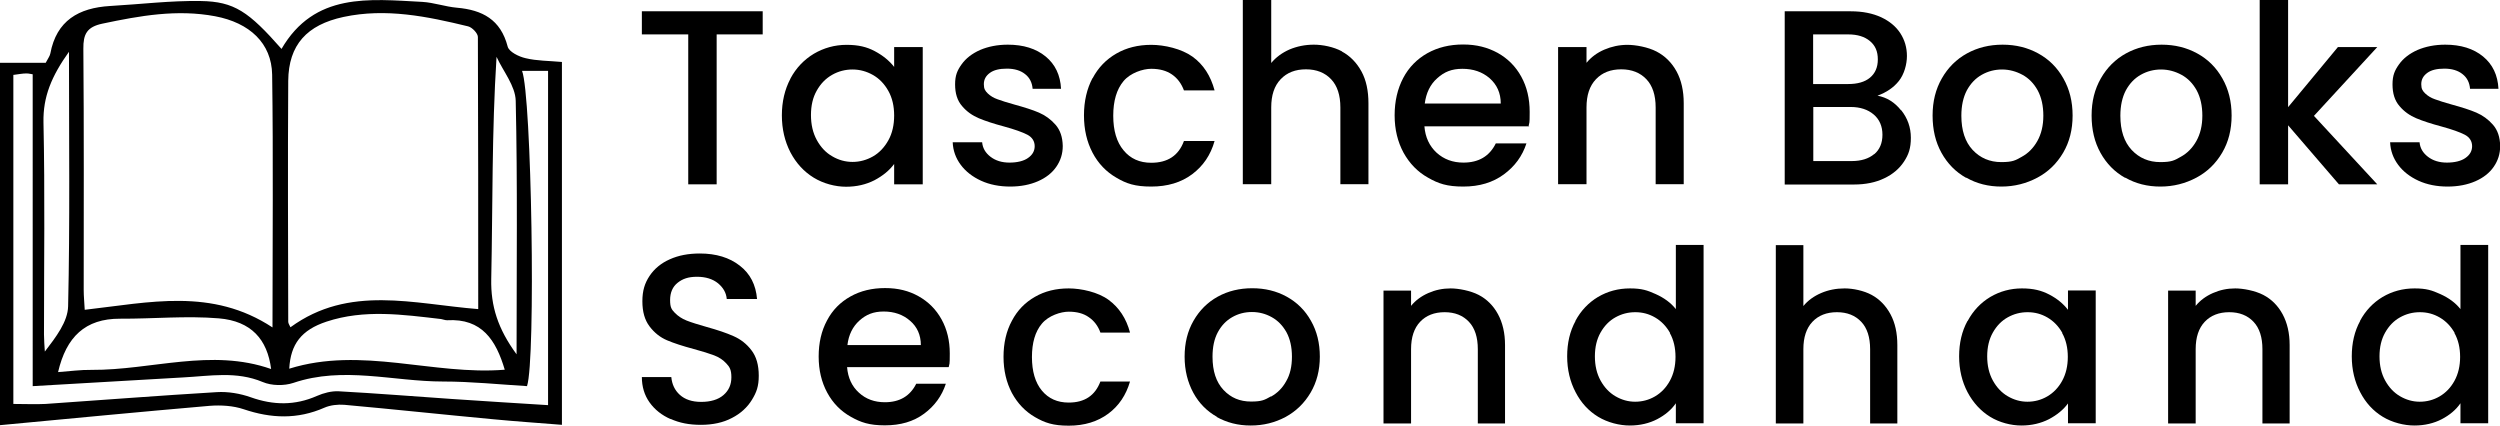
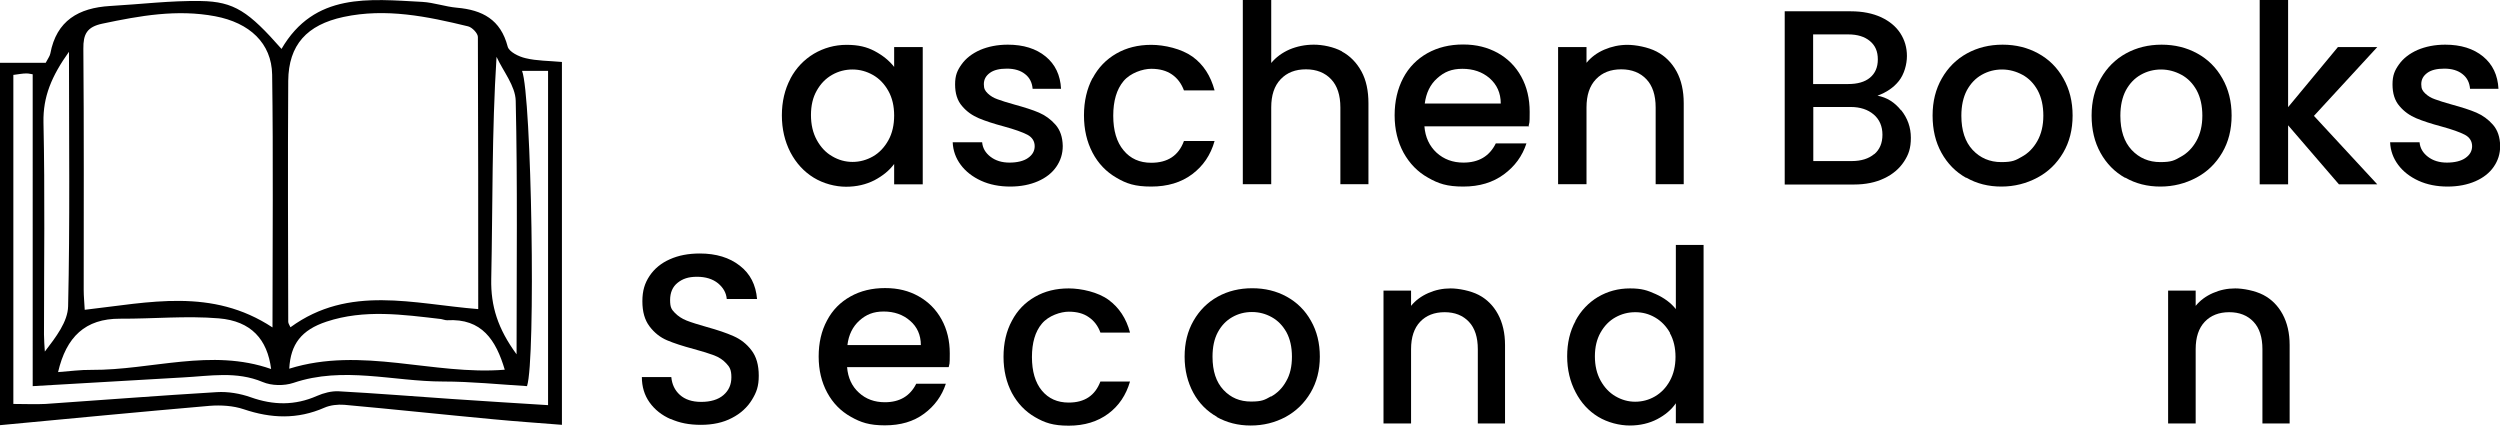
<svg xmlns="http://www.w3.org/2000/svg" id="Laag_1" version="1.1" viewBox="0 0 1460.6 248.6">
  <g>
    <g>
-       <path d="M445.6,6.6v13.5h-26.9v87.6h-16.6V20.1h-27.1V6.6h70.6Z" />
      <path d="M461.8,45.9c3.3-6.2,7.9-11,13.7-14.5,5.8-3.4,12.2-5.2,19.1-5.2s11.8,1.2,16.5,3.7c4.7,2.5,8.5,5.6,11.3,9.2v-11.6h16.7v80.2h-16.7v-11.9c-2.8,3.8-6.6,6.9-11.5,9.5-4.9,2.5-10.4,3.8-16.6,3.8s-13.2-1.8-18.9-5.3c-5.7-3.5-10.3-8.5-13.6-14.8-3.3-6.4-5-13.6-5-21.6s1.7-15.2,5-21.4ZM519,53.1c-2.3-4.1-5.3-7.2-9-9.3-3.7-2.1-7.7-3.2-11.9-3.2s-8.2,1-11.9,3.1c-3.7,2.1-6.7,5.1-9,9.2-2.3,4-3.4,8.8-3.4,14.3s1.1,10.4,3.4,14.6c2.3,4.2,5.3,7.4,9,9.5,3.7,2.2,7.7,3.3,11.9,3.3s8.2-1.1,11.9-3.2c3.7-2.1,6.7-5.3,9-9.4,2.3-4.1,3.4-9,3.4-14.5s-1.1-10.3-3.4-14.4Z" />
      <path d="M573.2,105.6c-5-2.3-9-5.4-11.9-9.3-2.9-3.9-4.5-8.3-4.7-13.2h17.2c.3,3.4,1.9,6.2,4.9,8.5,3,2.3,6.7,3.4,11.1,3.4s8.3-.9,10.8-2.7c2.6-1.8,3.9-4.1,3.9-6.9s-1.4-5.2-4.3-6.7c-2.9-1.5-7.4-3.1-13.6-4.8-6-1.6-10.9-3.2-14.7-4.8-3.8-1.6-7.1-3.9-9.8-7.1-2.8-3.2-4.1-7.4-4.1-12.7s1.3-8.2,3.8-11.7c2.5-3.5,6.1-6.3,10.8-8.4,4.7-2,10.1-3.1,16.2-3.1,9.1,0,16.5,2.3,22.1,6.9,5.6,4.6,8.6,10.9,9,18.9h-16.6c-.3-3.6-1.7-6.5-4.4-8.6-2.6-2.1-6.2-3.2-10.6-3.2s-7.7.8-10,2.5c-2.3,1.7-3.5,3.8-3.5,6.6s.8,3.9,2.3,5.4c1.6,1.5,3.4,2.6,5.7,3.4,2.2.8,5.5,1.9,9.9,3.1,5.8,1.6,10.6,3.1,14.3,4.7,3.7,1.6,7,4,9.7,7.1,2.7,3.1,4.1,7.2,4.2,12.4,0,4.6-1.3,8.6-3.8,12.2-2.5,3.6-6.1,6.4-10.7,8.4-4.6,2-10,3.1-16.2,3.1s-12-1.1-17-3.4Z" />
      <path d="M638.3,45.8c3.3-6.3,8-11.1,13.9-14.5,5.9-3.4,12.7-5.1,20.4-5.1s17.7,2.3,24.1,6.9c6.4,4.6,10.6,11.2,12.9,19.7h-17.9c-1.5-4-3.8-7.1-7-9.3-3.2-2.2-7.2-3.3-12.1-3.3s-12.2,2.4-16.2,7.2c-4,4.8-6,11.5-6,20.2s2,15.4,6,20.2c4,4.9,9.4,7.3,16.2,7.3,9.6,0,16-4.2,19.1-12.7h17.9c-2.3,8.2-6.7,14.6-13.1,19.4-6.4,4.8-14.4,7.2-23.9,7.2s-14.5-1.7-20.4-5.2c-5.9-3.4-10.6-8.3-13.9-14.6s-5-13.5-5-21.8,1.7-15.5,5-21.8Z" />
      <path d="M784,30.1c4.8,2.6,8.6,6.5,11.4,11.6,2.8,5.1,4.1,11.4,4.1,18.6v47.3h-16.4v-44.8c0-7.2-1.8-12.7-5.4-16.5-3.6-3.8-8.5-5.8-14.7-5.8s-11.1,1.9-14.8,5.8-5.5,9.3-5.5,16.5v44.8h-16.6V0h16.6v36.8c2.8-3.4,6.4-6,10.7-7.9,4.3-1.8,9-2.8,14.2-2.8s11.6,1.3,16.4,3.9Z" />
      <path d="M893.5,73.8h-61.3c.5,6.4,2.9,11.5,7.1,15.4,4.3,3.9,9.5,5.8,15.7,5.8,8.9,0,15.2-3.7,18.9-11.2h17.9c-2.4,7.4-6.8,13.4-13.2,18.1-6.4,4.7-14.2,7.1-23.7,7.1s-14.5-1.7-20.6-5.2c-6.1-3.4-10.8-8.3-14.3-14.6-3.4-6.3-5.2-13.5-5.2-21.8s1.7-15.5,5-21.8,8.1-11.1,14.1-14.5c6.1-3.4,13-5.1,20.9-5.1s14.3,1.7,20.2,4.9c5.9,3.3,10.5,7.9,13.8,13.9,3.3,6,4.9,12.8,4.9,20.6s-.2,5.7-.6,8.2ZM876.8,60.4c0-6.1-2.3-11-6.5-14.7-4.3-3.7-9.6-5.5-15.9-5.5s-10.6,1.8-14.7,5.5c-4.1,3.6-6.5,8.6-7.3,14.8h44.4Z" />
      <path d="M967.8,30.1c5,2.6,8.9,6.5,11.7,11.6,2.8,5.1,4.2,11.4,4.2,18.6v47.3h-16.4v-44.8c0-7.2-1.8-12.7-5.4-16.5-3.6-3.8-8.5-5.8-14.7-5.8s-11.1,1.9-14.8,5.8-5.5,9.3-5.5,16.5v44.8h-16.6V27.5h16.6v9.2c2.7-3.3,6.2-5.9,10.4-7.7,4.2-1.8,8.7-2.8,13.5-2.8s12,1.3,17,3.9Z" />
      <path d="M1110.7,64.3c3.8,4.8,5.7,10.1,5.7,16.2s-1.3,9.8-4,13.9c-2.7,4.1-6.5,7.4-11.6,9.8-5,2.4-10.9,3.6-17.6,3.6h-40.5V6.6h38.6c6.9,0,12.8,1.2,17.8,3.5,4.9,2.3,8.7,5.5,11.2,9.4,2.5,3.9,3.8,8.3,3.8,13.2s-1.6,10.7-4.7,14.6c-3.1,3.9-7.3,6.7-12.5,8.6,5.4,1,10,3.8,13.8,8.6ZM1059.3,49.1h20.5c5.4,0,9.7-1.2,12.7-3.7s4.6-6,4.6-10.7-1.5-8.1-4.6-10.7c-3.1-2.6-7.3-3.9-12.7-3.9h-20.5v29ZM1095,90.1c3.2-2.7,4.8-6.5,4.8-11.4s-1.7-8.9-5.1-11.8c-3.4-2.9-7.9-4.4-13.5-4.4h-21.8v31.6h22.4c5.6,0,10-1.4,13.2-4.1Z" />
      <path d="M1148.7,103.9c-6.1-3.4-10.9-8.3-14.4-14.6-3.5-6.3-5.2-13.5-5.2-21.8s1.8-15.4,5.4-21.7c3.6-6.3,8.5-11.2,14.7-14.6,6.2-3.4,13.1-5.1,20.8-5.1s14.6,1.7,20.8,5.1c6.2,3.4,11.1,8.2,14.7,14.6,3.6,6.3,5.4,13.5,5.4,21.7s-1.8,15.4-5.5,21.7c-3.7,6.3-8.7,11.2-15.1,14.6-6.4,3.4-13.4,5.2-21,5.2s-14.4-1.7-20.5-5.2ZM1181.2,91.6c3.7-2,6.8-5.1,9.1-9.2,2.3-4.1,3.5-9,3.5-14.8s-1.1-10.7-3.3-14.8c-2.2-4-5.2-7.1-8.9-9.1-3.7-2-7.7-3.1-11.9-3.1s-8.2,1-11.9,3.1-6.5,5.1-8.7,9.1c-2.1,4-3.2,9-3.2,14.8,0,8.6,2.2,15.3,6.6,20,4.4,4.7,10,7.1,16.7,7.1s8.3-1,12-3.1Z" />
      <path d="M1241.6,103.9c-6.1-3.4-10.9-8.3-14.4-14.6-3.5-6.3-5.2-13.5-5.2-21.8s1.8-15.4,5.4-21.7c3.6-6.3,8.5-11.2,14.7-14.6,6.2-3.4,13.1-5.1,20.8-5.1s14.6,1.7,20.8,5.1c6.2,3.4,11.1,8.2,14.7,14.6,3.6,6.3,5.4,13.5,5.4,21.7s-1.8,15.4-5.5,21.7c-3.7,6.3-8.7,11.2-15.1,14.6-6.4,3.4-13.4,5.2-21,5.2s-14.4-1.7-20.5-5.2ZM1274.1,91.6c3.7-2,6.8-5.1,9.1-9.2,2.3-4.1,3.5-9,3.5-14.8s-1.1-10.7-3.3-14.8c-2.2-4-5.2-7.1-8.9-9.1-3.7-2-7.7-3.1-11.9-3.1s-8.2,1-11.9,3.1-6.5,5.1-8.7,9.1c-2.1,4-3.2,9-3.2,14.8,0,8.6,2.2,15.3,6.6,20,4.4,4.7,10,7.1,16.7,7.1s8.3-1,12-3.1Z" />
      <path d="M1351.9,67.7l37,40h-22.4l-29.7-34.5v34.5h-16.6V0h16.6v62.6l29.1-35.1h23l-37,40.2Z" />
      <path d="M1413,105.6c-5-2.3-9-5.4-11.9-9.3-2.9-3.9-4.5-8.3-4.7-13.2h17.2c.3,3.4,1.9,6.2,4.9,8.5,3,2.3,6.7,3.4,11.1,3.4s8.3-.9,10.8-2.7c2.6-1.8,3.9-4.1,3.9-6.9s-1.4-5.2-4.3-6.7c-2.9-1.5-7.4-3.1-13.6-4.8-6-1.6-10.9-3.2-14.7-4.8-3.8-1.6-7.1-3.9-9.8-7.1-2.8-3.2-4.1-7.4-4.1-12.7s1.3-8.2,3.8-11.7c2.5-3.5,6.1-6.3,10.8-8.4,4.7-2,10.1-3.1,16.2-3.1,9.1,0,16.5,2.3,22.1,6.9,5.6,4.6,8.6,10.9,9,18.9h-16.6c-.3-3.6-1.7-6.5-4.4-8.6-2.6-2.1-6.2-3.2-10.6-3.2s-7.7.8-10,2.5c-2.3,1.7-3.5,3.8-3.5,6.6s.8,3.9,2.3,5.4c1.6,1.5,3.4,2.6,5.7,3.4,2.2.8,5.5,1.9,9.9,3.1,5.8,1.6,10.6,3.1,14.3,4.7,3.7,1.6,7,4,9.7,7.1,2.7,3.1,4.1,7.2,4.2,12.4,0,4.6-1.3,8.6-3.8,12.2-2.5,3.6-6.1,6.4-10.7,8.4-4.6,2-10,3.1-16.2,3.1s-12-1.1-17-3.4Z" />
    </g>
    <g>
      <path d="M391.9,244.9c-5.3-2.3-9.4-5.6-12.4-9.8-3-4.2-4.5-9.2-4.5-14.8h17.2c.4,4.2,2,7.7,5,10.4,3,2.7,7.1,4.1,12.5,4.1s9.9-1.3,13-4c3.1-2.7,4.6-6.1,4.6-10.4s-1-6-2.9-8c-1.9-2.1-4.3-3.7-7.2-4.8-2.9-1.1-6.8-2.3-11.9-3.7-6.4-1.7-11.6-3.4-15.6-5.1-4-1.7-7.4-4.4-10.2-8.1-2.8-3.7-4.2-8.5-4.2-14.7s1.4-10.6,4.2-14.8c2.8-4.2,6.8-7.5,11.8-9.7,5.1-2.3,10.9-3.4,17.6-3.4,9.5,0,17.3,2.4,23.3,7.1,6.1,4.7,9.4,11.2,10.1,19.5h-17.7c-.3-3.6-2-6.6-5.1-9.2-3.1-2.5-7.2-3.8-12.3-3.8s-8.4,1.2-11.3,3.5c-2.9,2.3-4.4,5.7-4.4,10.1s.9,5.5,2.7,7.4c1.8,1.9,4.2,3.5,7,4.6s6.7,2.3,11.6,3.7c6.5,1.8,11.8,3.6,15.8,5.4,4.1,1.8,7.6,4.5,10.4,8.2,2.9,3.7,4.3,8.7,4.3,14.9s-1.3,9.7-4,14.1c-2.7,4.4-6.6,8-11.7,10.6-5.1,2.7-11.2,4-18.1,4s-12.5-1.1-17.8-3.5Z" />
      <path d="M554.2,214.5h-59.3c.5,6.2,2.8,11.2,6.9,14.9,4.1,3.8,9.2,5.6,15.2,5.6,8.6,0,14.7-3.6,18.3-10.8h17.3c-2.3,7.1-6.6,13-12.7,17.5-6.2,4.6-13.8,6.8-22.9,6.8s-14.1-1.7-19.9-5c-5.9-3.3-10.5-8-13.8-14.1-3.3-6.1-5-13.1-5-21.1s1.6-15,4.9-21.1c3.2-6.1,7.8-10.7,13.7-14,5.9-3.3,12.6-4.9,20.2-4.9s13.9,1.6,19.6,4.8c5.7,3.2,10.2,7.7,13.4,13.5,3.2,5.8,4.8,12.4,4.8,19.9s-.2,5.5-.6,7.9ZM538,201.6c0-5.9-2.2-10.7-6.3-14.2-4.1-3.6-9.3-5.4-15.4-5.4s-10.3,1.8-14.2,5.3c-3.9,3.5-6.3,8.3-7,14.3h43Z" />
      <path d="M591.2,187.4c3.2-6.1,7.7-10.7,13.5-14,5.7-3.3,12.3-4.9,19.7-4.9s17.2,2.2,23.3,6.7c6.1,4.5,10.3,10.8,12.5,19.1h-17.3c-1.4-3.9-3.7-6.9-6.8-9-3.1-2.2-7-3.2-11.7-3.2s-11.8,2.3-15.7,7c-3.9,4.6-5.8,11.2-5.8,19.5s1.9,14.9,5.8,19.6c3.9,4.7,9.1,7,15.7,7,9.3,0,15.4-4.1,18.5-12.3h17.3c-2.3,7.9-6.5,14.2-12.7,18.8-6.2,4.6-13.9,7-23.1,7s-14-1.7-19.7-5c-5.7-3.3-10.2-8-13.5-14.1-3.2-6.1-4.9-13.1-4.9-21.1s1.6-15,4.9-21.1Z" />
      <path d="M711.1,243.6c-5.9-3.3-10.6-8-13.9-14.1s-5.1-13.1-5.1-21.1,1.7-14.9,5.2-21c3.5-6.1,8.2-10.8,14.2-14.1,6-3.3,12.7-4.9,20.1-4.9s14.1,1.6,20.1,4.9c6,3.3,10.8,8,14.2,14.1,3.5,6.1,5.2,13.1,5.2,21s-1.8,14.9-5.4,21c-3.6,6.1-8.4,10.8-14.6,14.2-6.2,3.3-12.9,5-20.4,5s-13.9-1.7-19.9-5ZM742.6,231.7c3.6-2,6.6-4.9,8.8-8.9,2.3-3.9,3.4-8.7,3.4-14.4s-1.1-10.4-3.2-14.3c-2.2-3.9-5-6.8-8.6-8.8-3.6-2-7.4-3-11.6-3s-8,1-11.5,3c-3.5,2-6.3,4.9-8.4,8.8-2.1,3.9-3.1,8.7-3.1,14.3,0,8.4,2.1,14.8,6.4,19.4,4.3,4.6,9.6,6.8,16.1,6.8s8-1,11.6-3Z" />
      <path d="M863.9,172.3c4.8,2.5,8.6,6.3,11.3,11.3,2.7,5,4.1,11,4.1,18v45.8h-15.9v-43.4c0-6.9-1.7-12.3-5.2-16-3.5-3.7-8.2-5.6-14.2-5.6s-10.8,1.9-14.3,5.6-5.3,9-5.3,16v43.4h-16.1v-77.6h16.1v8.9c2.6-3.2,6-5.7,10.1-7.5,4.1-1.8,8.4-2.7,13-2.7s11.6,1.3,16.4,3.8Z" />
      <path d="M920.4,187.5c3.2-6,7.7-10.7,13.2-14,5.6-3.3,11.8-5,18.7-5s10.1,1.1,15,3.3c4.9,2.2,8.9,5.1,11.8,8.8v-37.5h16.2v104.2h-16.2v-11.7c-2.6,3.8-6.3,6.9-10.9,9.3-4.6,2.4-10,3.7-16,3.7s-12.9-1.7-18.5-5.1c-5.6-3.4-10-8.2-13.2-14.4-3.2-6.1-4.9-13.1-4.9-20.9s1.6-14.7,4.9-20.7ZM975.7,194.5c-2.2-3.9-5.1-6.9-8.7-9-3.6-2.1-7.4-3.1-11.6-3.1s-8,1-11.6,3c-3.6,2-6.5,5-8.7,8.9-2.2,3.9-3.3,8.5-3.3,13.9s1.1,10.1,3.3,14.1c2.2,4,5.1,7.1,8.7,9.2,3.6,2.1,7.4,3.2,11.5,3.2s8-1,11.6-3.1c3.6-2.1,6.5-5.1,8.7-9.1,2.2-4,3.3-8.7,3.3-14s-1.1-10-3.3-13.9Z" />
-       <path d="M1093.5,172.3c4.6,2.5,8.3,6.3,11,11.3,2.7,5,4,11,4,18v45.8h-15.9v-43.4c0-6.9-1.7-12.3-5.2-16-3.5-3.7-8.2-5.6-14.2-5.6s-10.8,1.9-14.3,5.6-5.3,9-5.3,16v43.4h-16.1v-104.2h16.1v35.6c2.7-3.3,6.2-5.8,10.4-7.6,4.2-1.8,8.8-2.7,13.7-2.7s11.2,1.3,15.8,3.8Z" />
-       <path d="M1149.6,187.5c3.2-6,7.7-10.7,13.2-14,5.6-3.3,11.8-5,18.5-5s11.4,1.2,16,3.6c4.6,2.4,8.2,5.4,10.9,8.9v-11.3h16.2v77.6h-16.2v-11.6c-2.7,3.7-6.4,6.7-11.1,9.2-4.7,2.4-10.1,3.7-16.1,3.7s-12.8-1.7-18.3-5.1c-5.5-3.4-9.9-8.2-13.2-14.4-3.2-6.1-4.9-13.1-4.9-20.9s1.6-14.7,4.9-20.7ZM1204.9,194.5c-2.2-3.9-5.1-6.9-8.7-9-3.6-2.1-7.4-3.1-11.6-3.1s-8,1-11.6,3c-3.6,2-6.5,5-8.7,8.9-2.2,3.9-3.3,8.5-3.3,13.9s1.1,10.1,3.3,14.1c2.2,4,5.1,7.1,8.7,9.2,3.6,2.1,7.4,3.2,11.5,3.2s8-1,11.6-3.1c3.6-2.1,6.5-5.1,8.7-9.1,2.2-4,3.3-8.7,3.3-14s-1.1-10-3.3-13.9Z" />
      <path d="M1322.3,172.3c4.8,2.5,8.6,6.3,11.3,11.3,2.7,5,4.1,11,4.1,18v45.8h-15.9v-43.4c0-6.9-1.7-12.3-5.2-16-3.5-3.7-8.2-5.6-14.2-5.6s-10.8,1.9-14.3,5.6-5.3,9-5.3,16v43.4h-16.1v-77.6h16.1v8.9c2.6-3.2,6-5.7,10.1-7.5,4.1-1.8,8.4-2.7,13-2.7s11.6,1.3,16.4,3.8Z" />
-       <path d="M1378.8,187.5c3.2-6,7.7-10.7,13.2-14,5.6-3.3,11.8-5,18.7-5s10.1,1.1,15,3.3c4.9,2.2,8.9,5.1,11.8,8.8v-37.5h16.2v104.2h-16.2v-11.7c-2.6,3.8-6.3,6.9-10.9,9.3-4.6,2.4-10,3.7-16,3.7s-12.9-1.7-18.5-5.1c-5.6-3.4-10-8.2-13.2-14.4-3.2-6.1-4.9-13.1-4.9-20.9s1.6-14.7,4.9-20.7ZM1434.1,194.5c-2.2-3.9-5.1-6.9-8.7-9-3.6-2.1-7.4-3.1-11.6-3.1s-8,1-11.6,3c-3.6,2-6.5,5-8.7,8.9-2.2,3.9-3.3,8.5-3.3,13.9s1.1,10.1,3.3,14.1c2.2,4,5.1,7.1,8.7,9.2,3.6,2.1,7.4,3.2,11.5,3.2s8-1,11.6-3.1c3.6-2.1,6.5-5.1,8.7-9.1,2.2-4,3.3-8.7,3.3-14s-1.1-10-3.3-13.9Z" />
    </g>
  </g>
  <path d="M164.4,28.7C183.7-4.6,215.7-.5,246.7,1.1c6.8.4,13.4,2.8,20.2,3.4,14.9,1.3,25.6,6.9,29.7,22.7.8,3.1,6.5,5.9,10.5,6.8,6.6,1.6,13.5,1.5,21.2,2.2v212c-13.6-1.1-27.1-2-40.6-3.3-28.9-2.7-57.7-5.8-86.6-8.4-3.8-.3-8.2.2-11.6,1.7-15.7,6.9-31.1,6.3-47.1.9-6.2-2.1-13.4-2.5-19.9-2-40.5,3.5-81,7.4-122.5,11.3V36.7h26.7c1.3-2.5,2.4-3.9,2.7-5.4,3.6-19.3,16.6-26.7,34.9-27.8,17.7-1,35.3-3.2,53-2.9,19.6.3,28,6.2,47.2,28ZM279.4,180.6c0-53.3,0-106.2-.2-159,0-2.1-3.3-5.6-5.7-6.2-23.9-5.8-48-10.8-72.8-5.5-21.4,4.6-32.1,16.3-32.3,37.3-.3,46.9-.1,93.9,0,140.8,0,1,.8,2,1.3,3.2,34.3-25,71.9-13.6,109.8-10.6ZM159.2,191.3c0-50.7.5-99.2-.2-147.7-.3-18.4-13.2-30.3-33.3-34.1-22.3-4.2-44-.3-65.8,4.3-9.1,1.9-11.3,6.1-11.2,14.7.4,46.9.2,93.9.2,140.8,0,3.8.4,7.6.6,11.7,37.8-4.3,74.3-13,109.7,10.3ZM7.8,43.8v192.2c6.8,0,12.9.3,18.8,0,33.4-2.3,66.7-4.9,100.1-6.9,6.5-.4,13.6.8,19.8,3,13.2,4.7,25.8,4.9,38.7-.8,3.9-1.7,8.5-2.9,12.6-2.7,22.1,1.2,44.2,3,66.3,4.5,18.7,1.3,37.3,2.4,56.1,3.6V41.4h-15.2c5.6,14.3,8.1,168.7,2.9,184.2-16.3-1-32.7-2.7-49.1-2.7-29.1,0-58.2-9.1-87.4.8-5.4,1.8-12.7,1.7-17.9-.5-15.4-6.5-30.9-3.5-46.4-2.7-29.3,1.7-58.5,3.4-88,5.1V43.4c-.5,0-2.1-.5-3.6-.5-2.4,0-4.7.5-7.9.9ZM169,215.4c42.3-13.2,84.1,4,125.9.6-5.1-17.2-13.3-30.1-33.7-28.9-1.2,0-2.3-.5-3.5-.7-22.4-2.6-44.8-5.8-66.9,1.5-14.8,4.9-21,13.2-21.8,27.4ZM33.9,217.4c6.8-.5,13.2-1.4,19.6-1.3,35,.2,69.9-12.8,104.9-.5-2.2-17.3-11.6-28-30.5-29.6-19.1-1.6-38.4.3-57.7.2-20.4-.1-31.5,10.6-36.3,31.3ZM40.4,30.1c-10.3,14.4-15.3,26.4-15,41.4.9,41.3.3,82.6.3,123.9,0,3.3.3,6.6.5,10,6.5-8.5,13.4-17.4,13.6-26.5,1.1-48.4.5-96.9.5-148.7ZM301.8,207c0-51.3.6-99.8-.5-148.1-.2-8.7-7.3-17.2-11.2-25.7-2.8,44.2-2.2,87.1-3.1,129.9-.3,15.7,3.8,28.9,14.8,43.9Z" />
</svg>